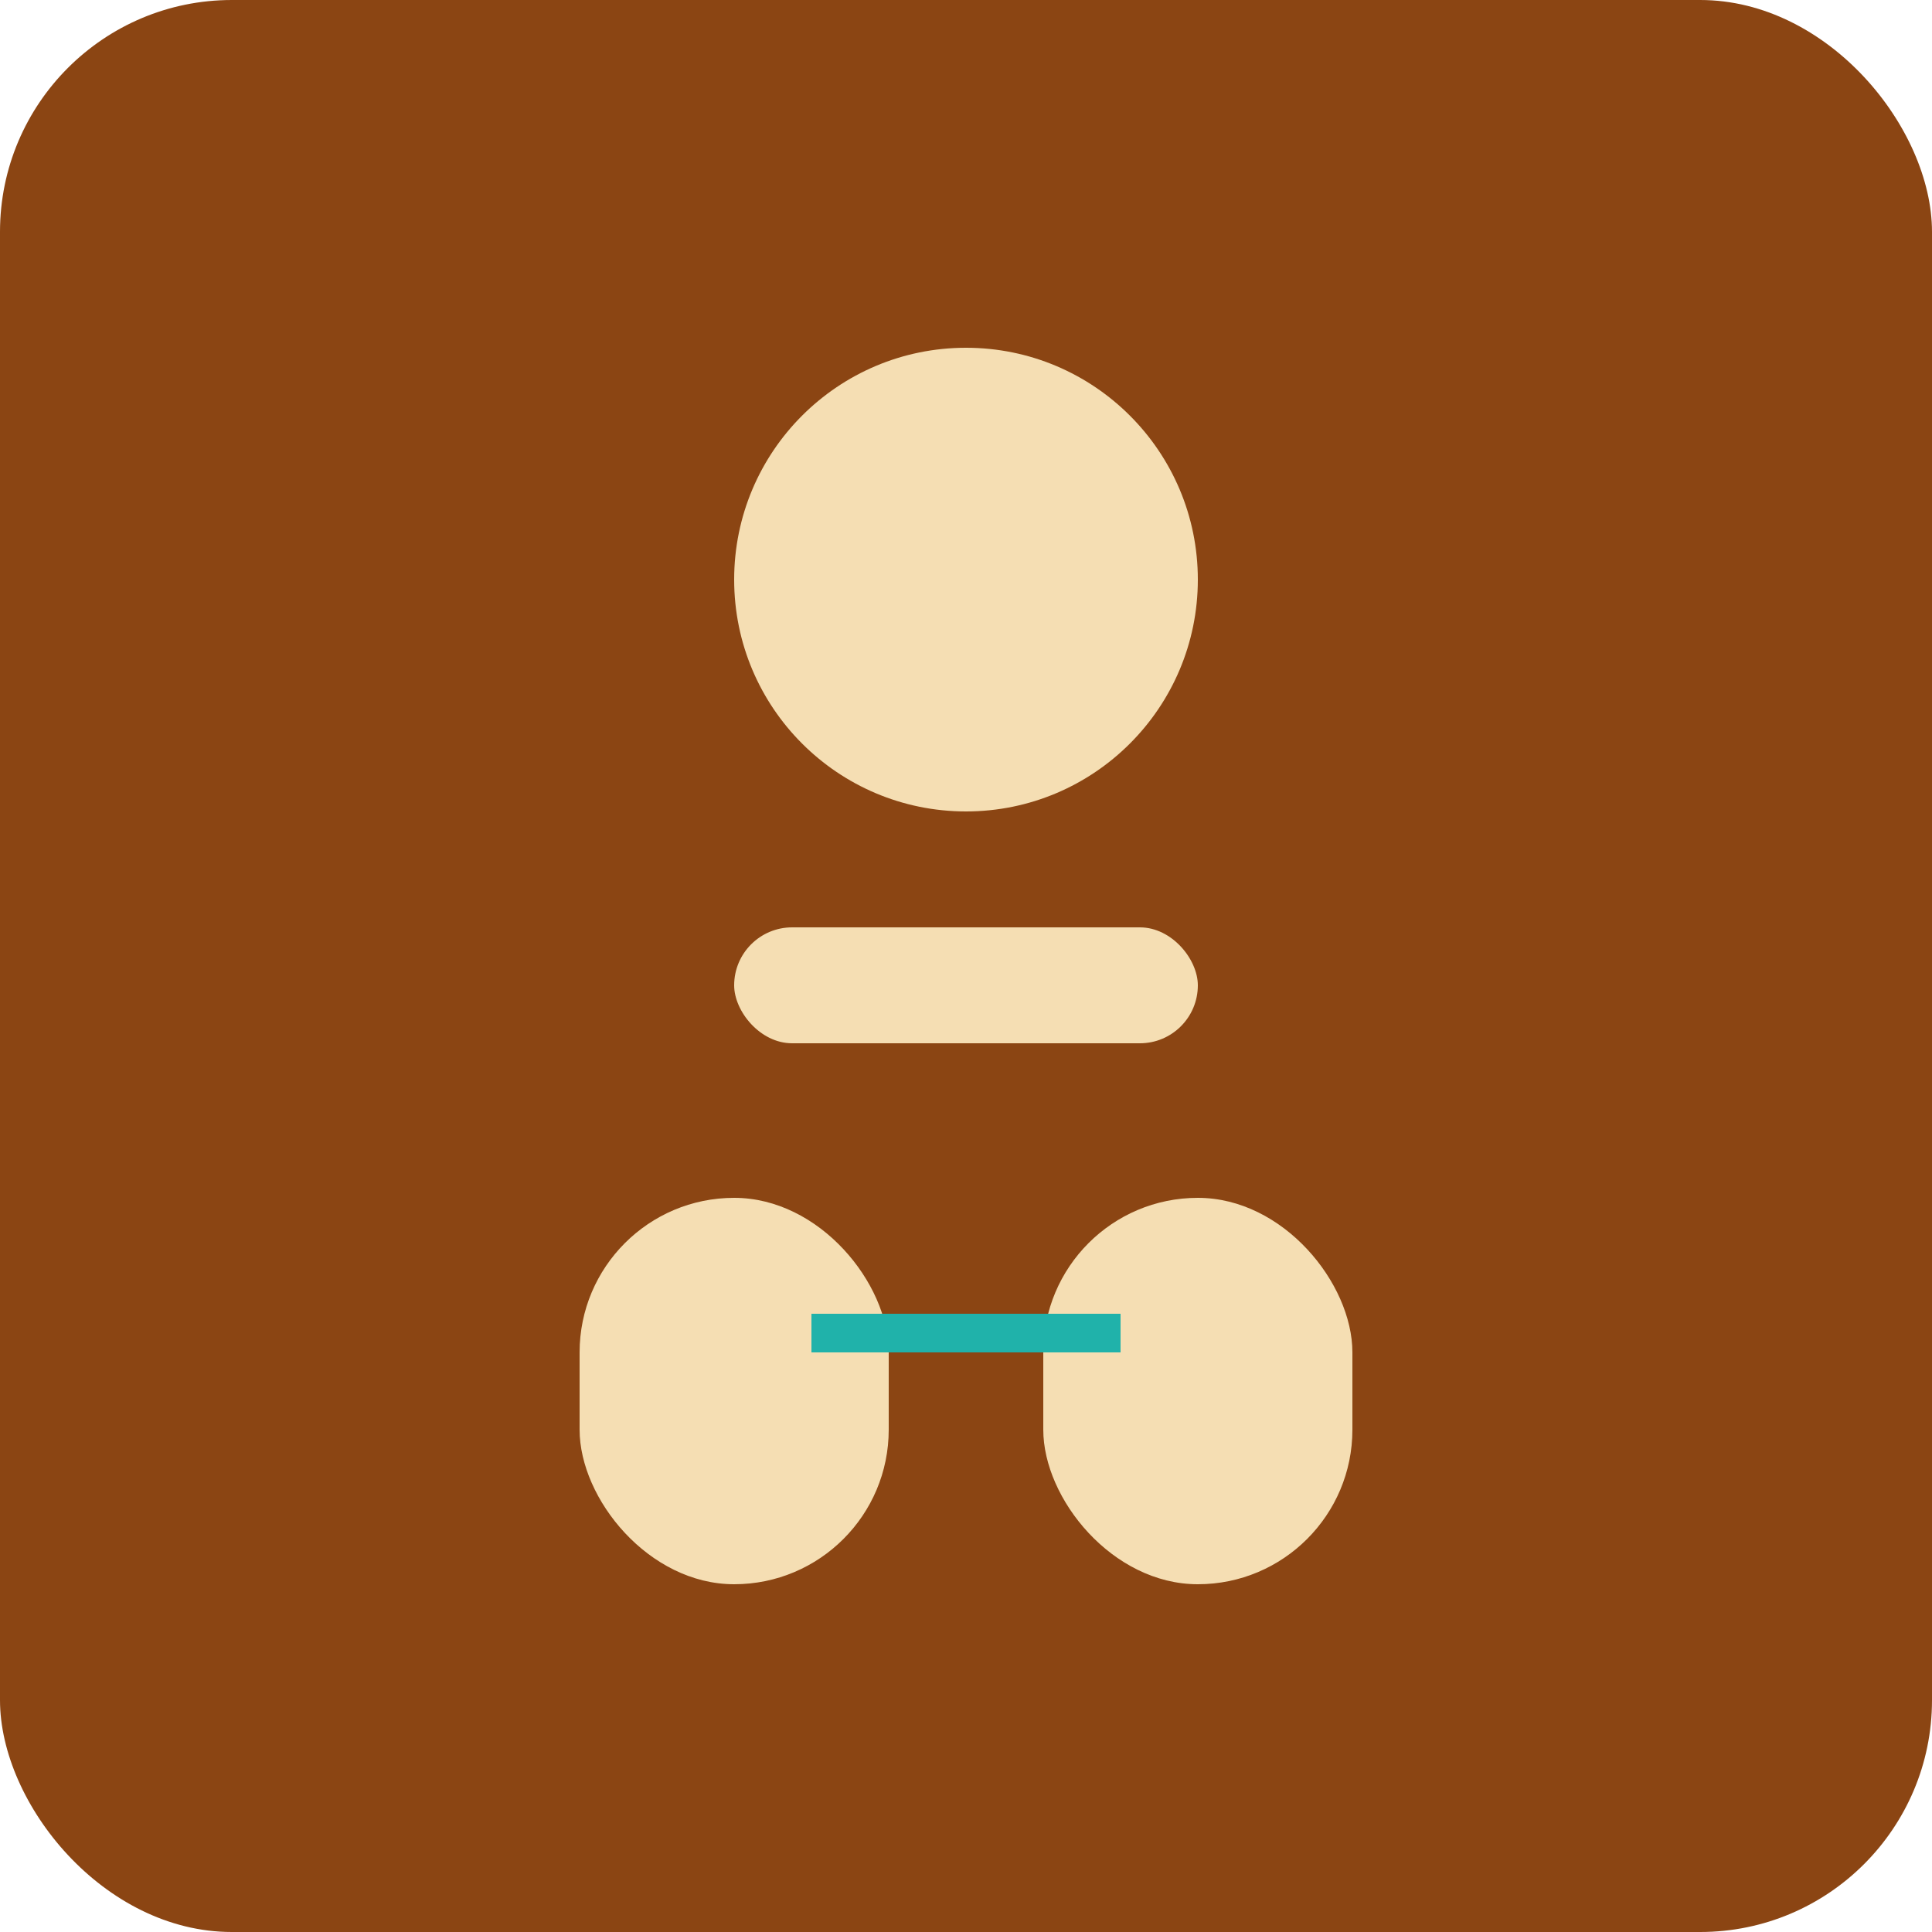
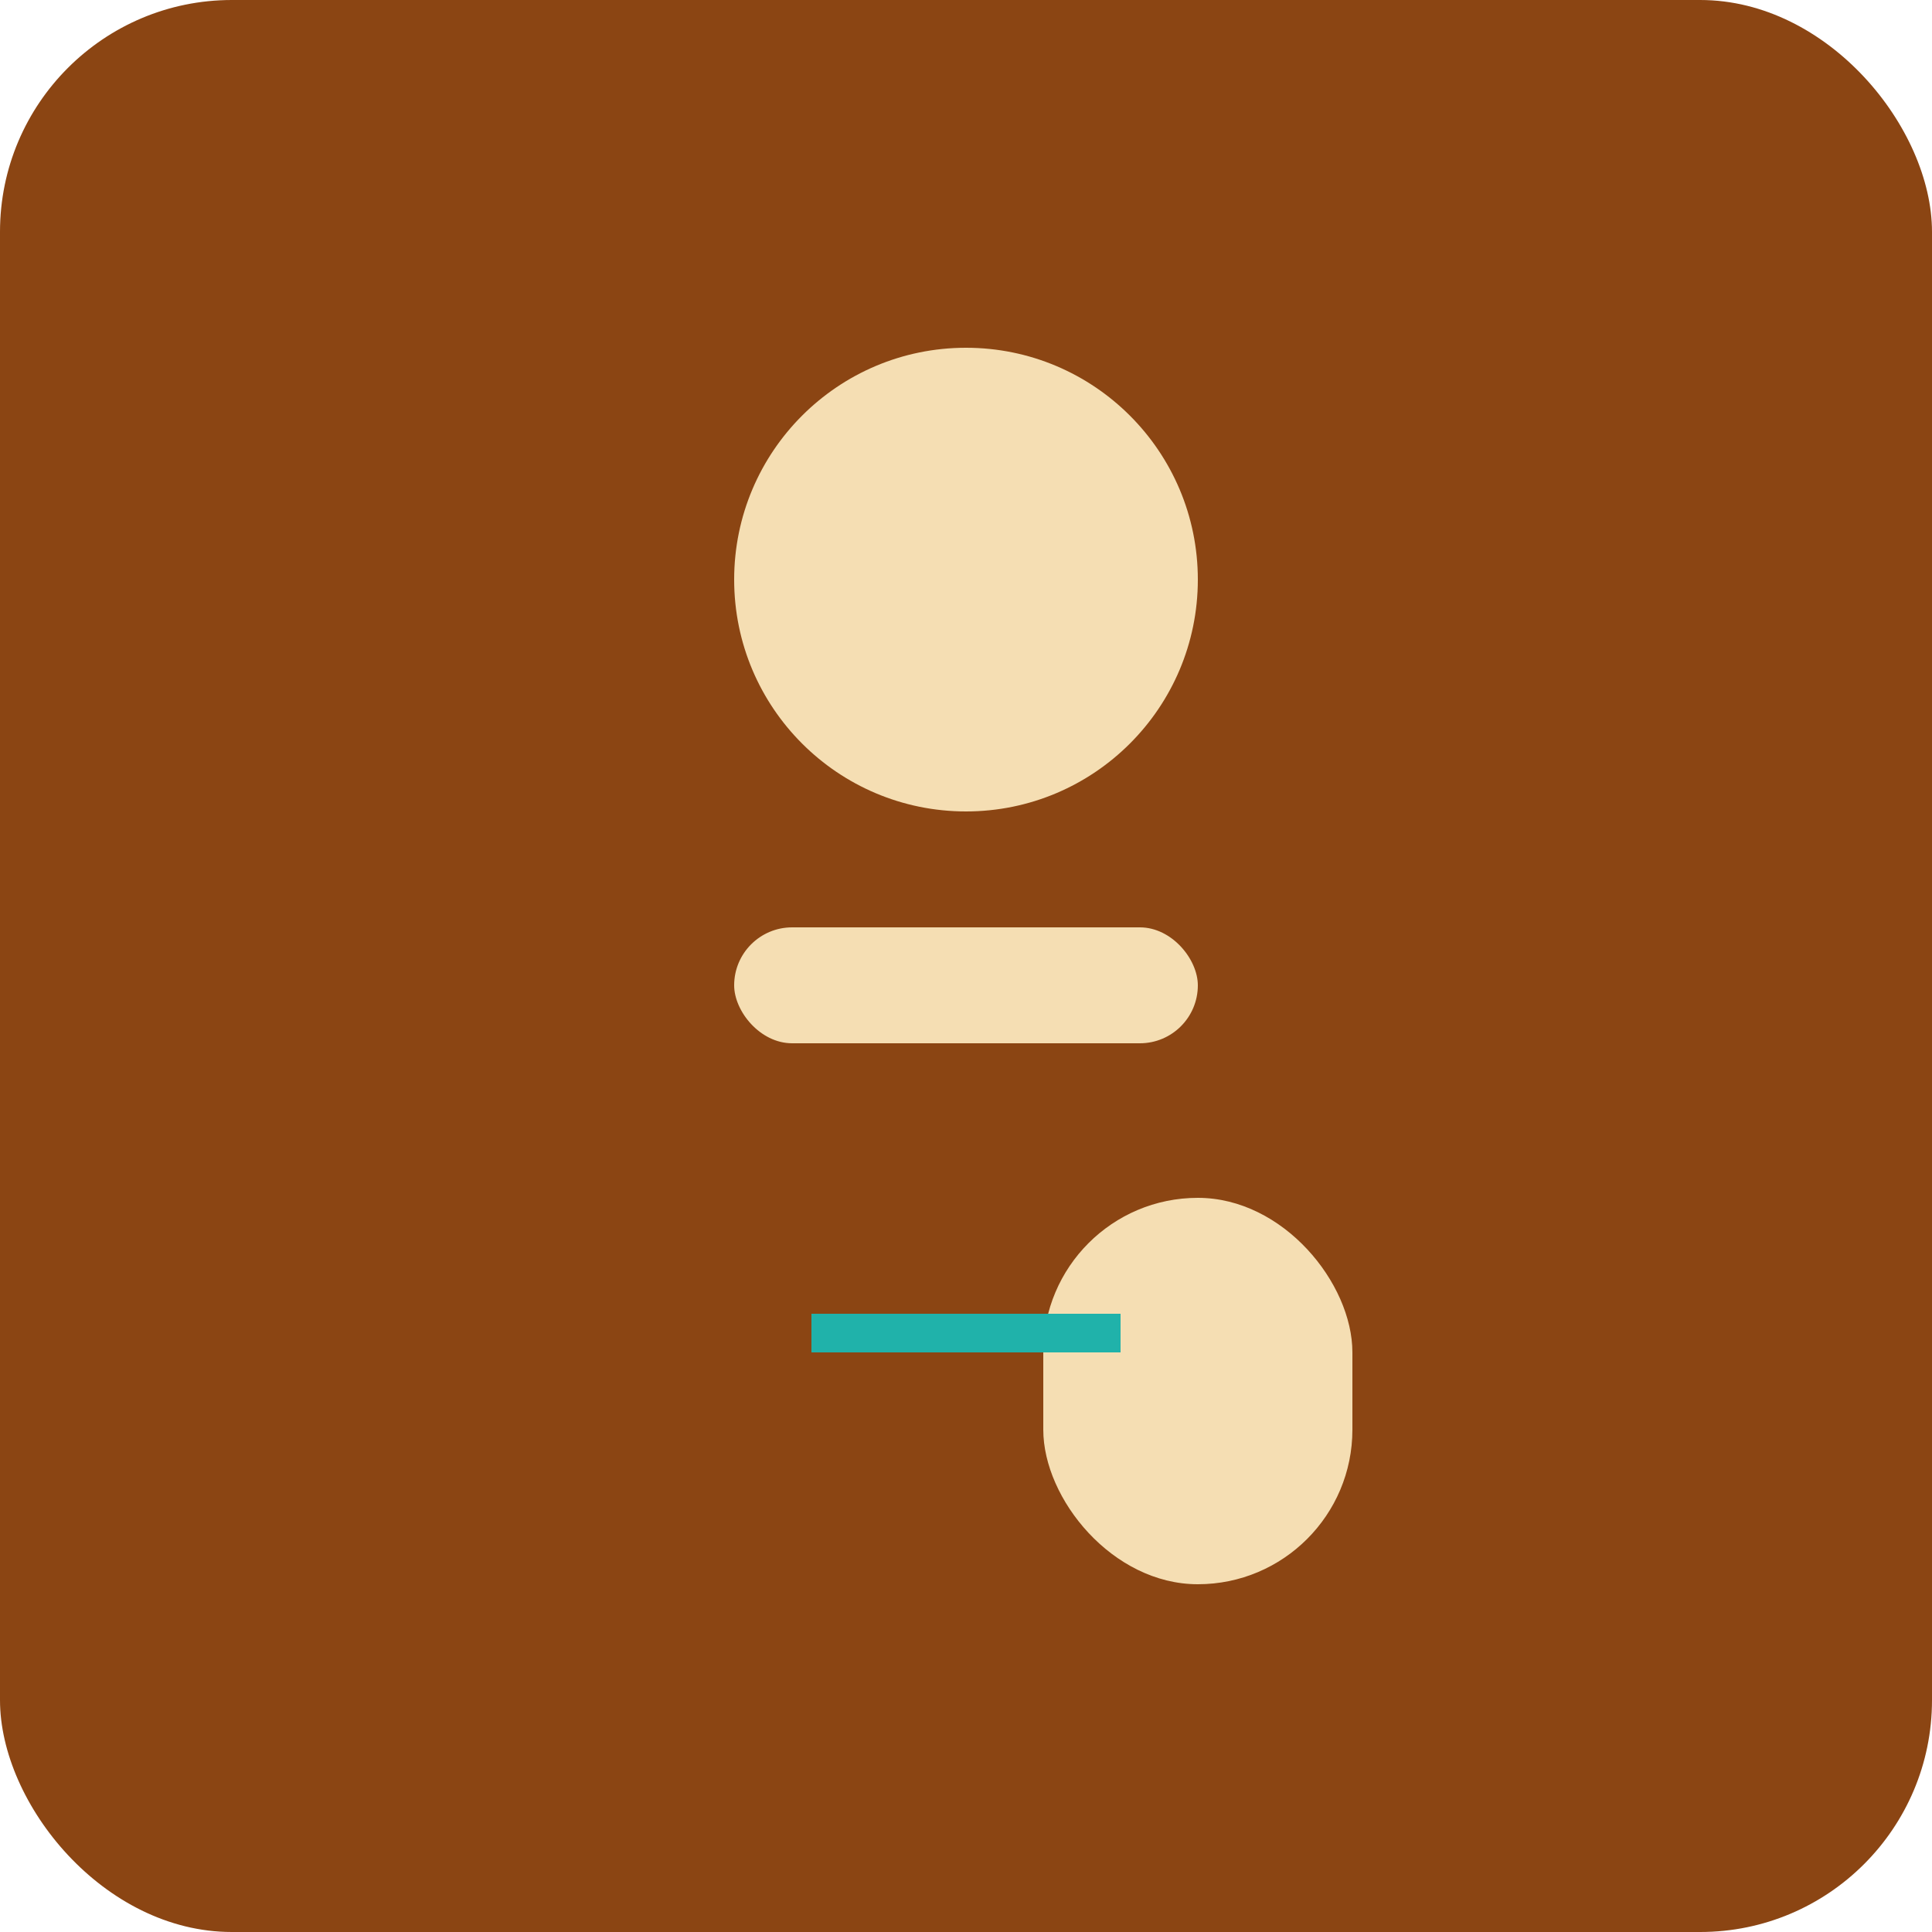
<svg xmlns="http://www.w3.org/2000/svg" width="32" height="32" viewBox="0 0 100 100">
  <rect width="100" height="100" fill="#8B4513" rx="12" />
  <circle cx="50" cy="30" r="12" fill="#F5DEB3" />
  <rect x="38" y="48" width="24" height="6" rx="3" fill="#F5DEB3" />
-   <rect x="30" y="62" width="16" height="20" rx="8" fill="#F5DEB3" />
  <rect x="54" y="62" width="16" height="20" rx="8" fill="#F5DEB3" />
  <rect x="42" y="68" width="16" height="2" fill="#20B2AA" />
</svg>